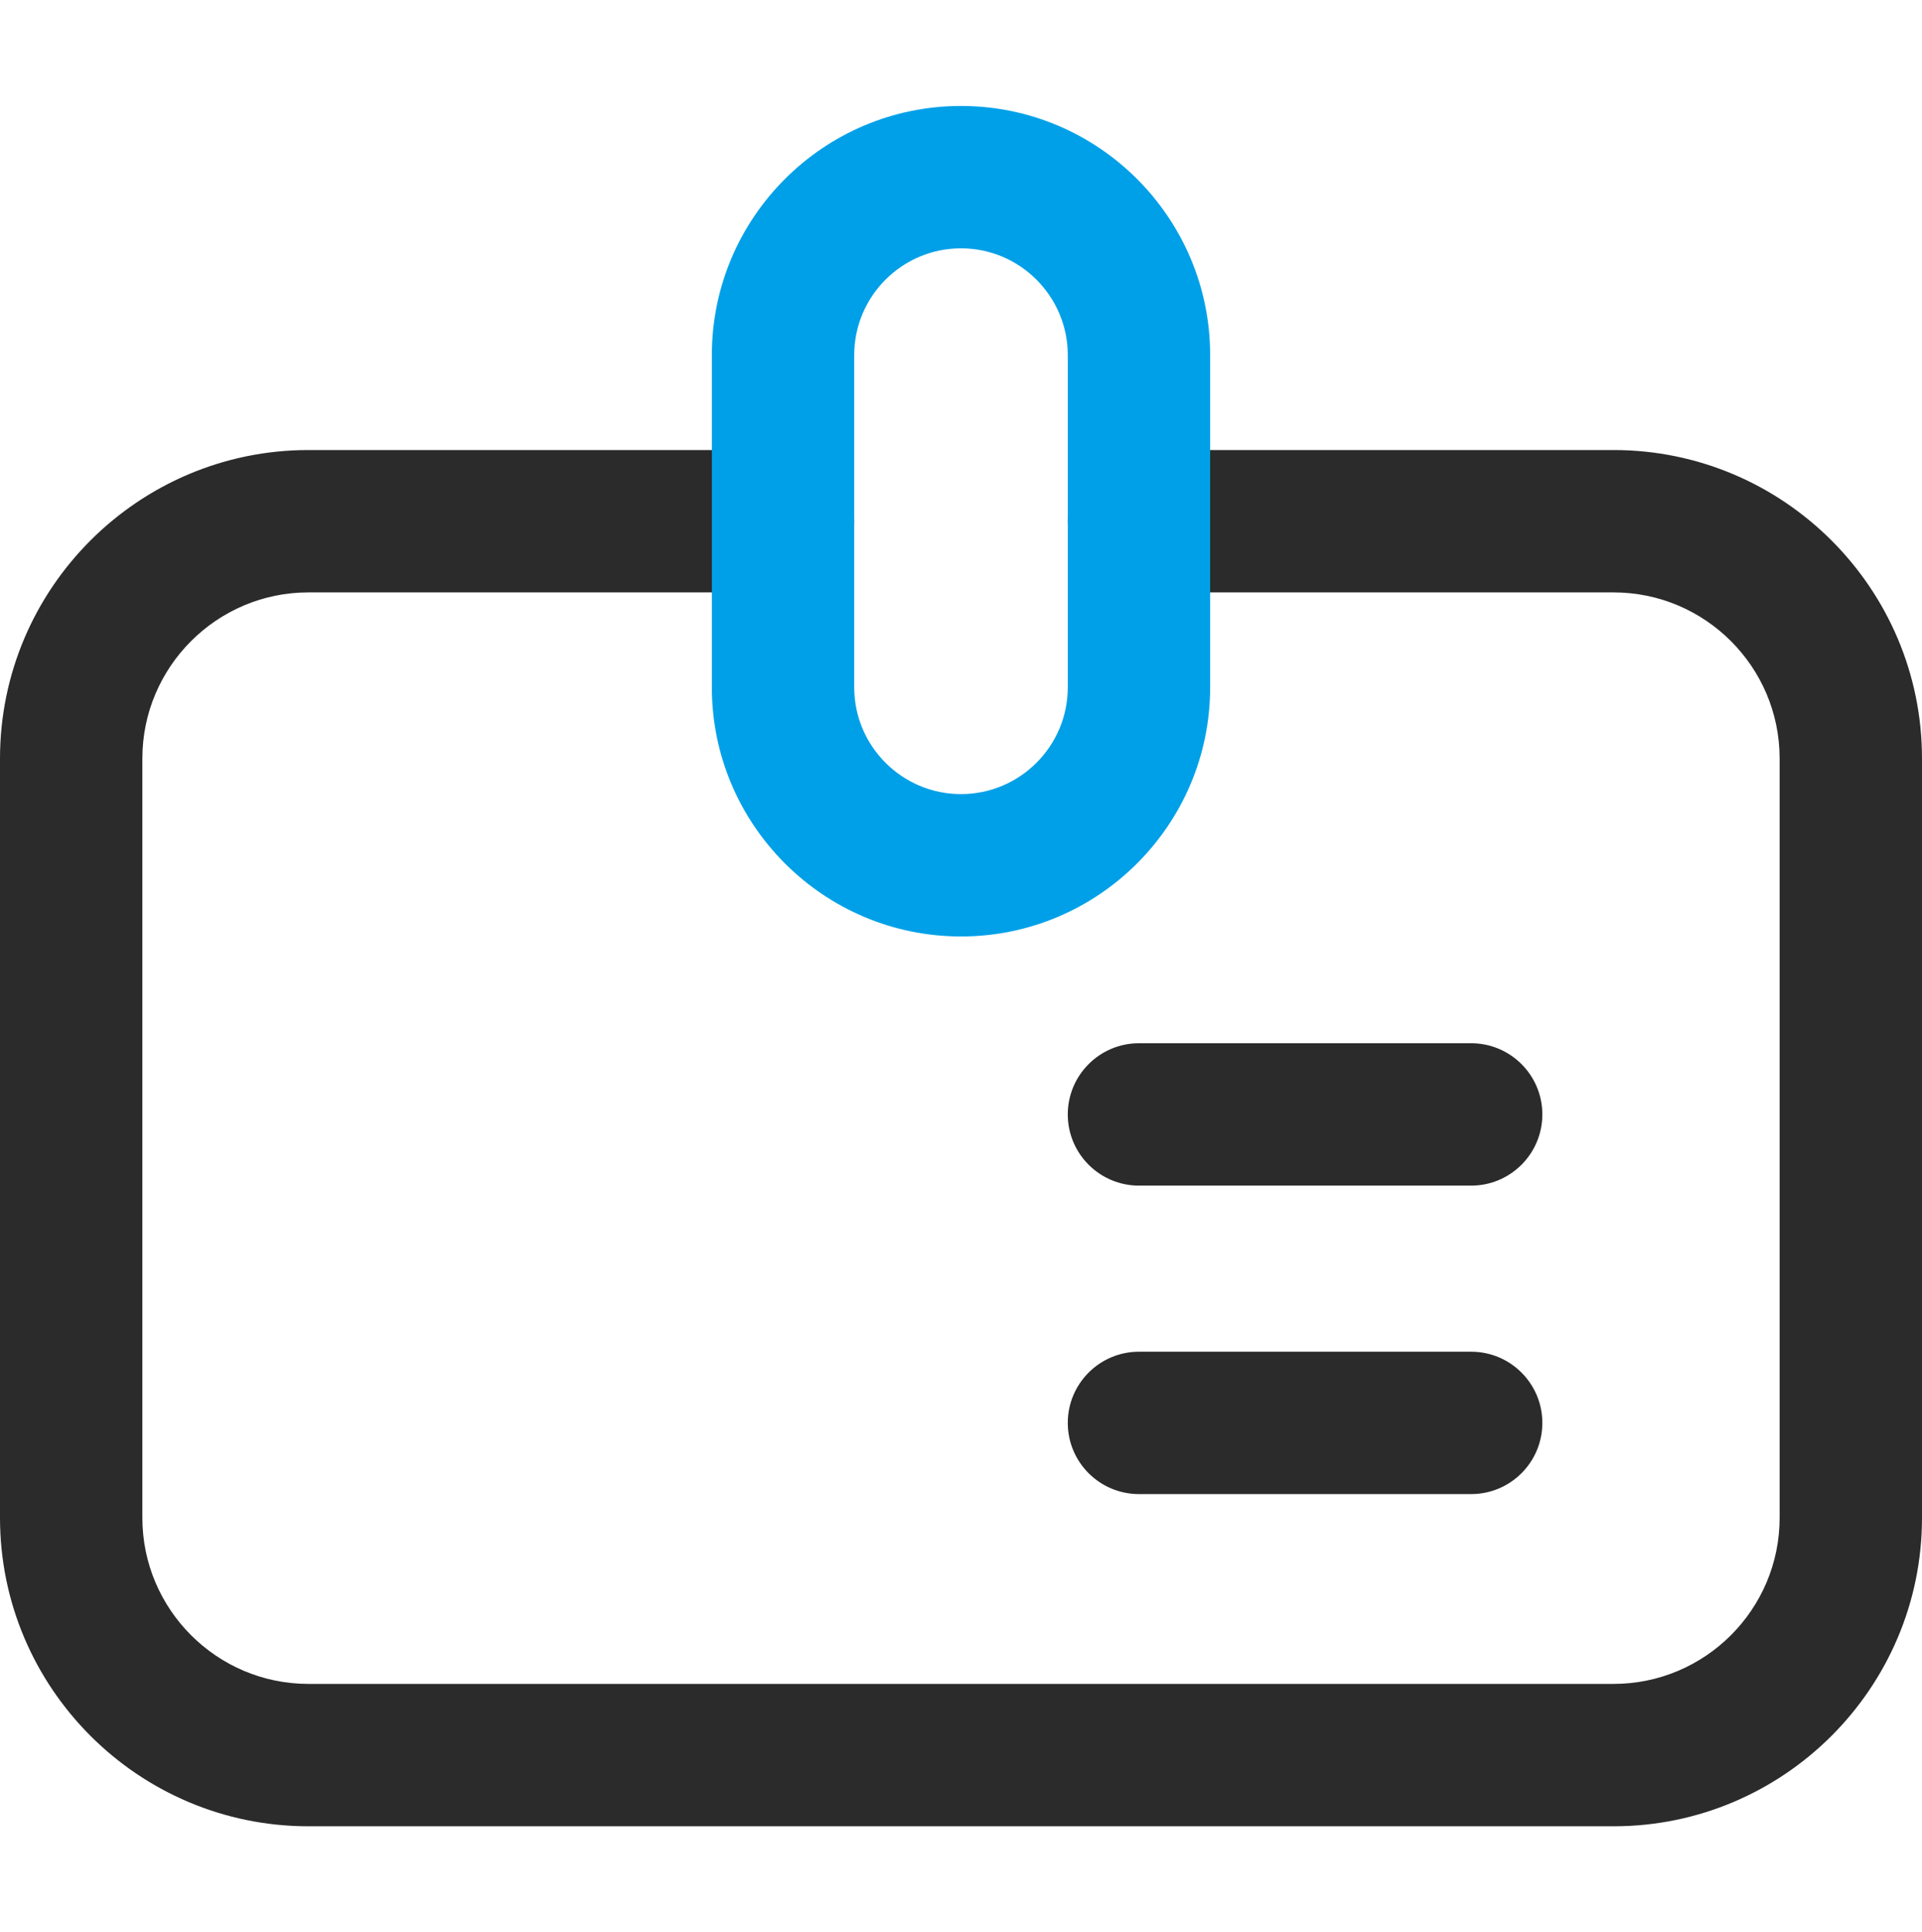
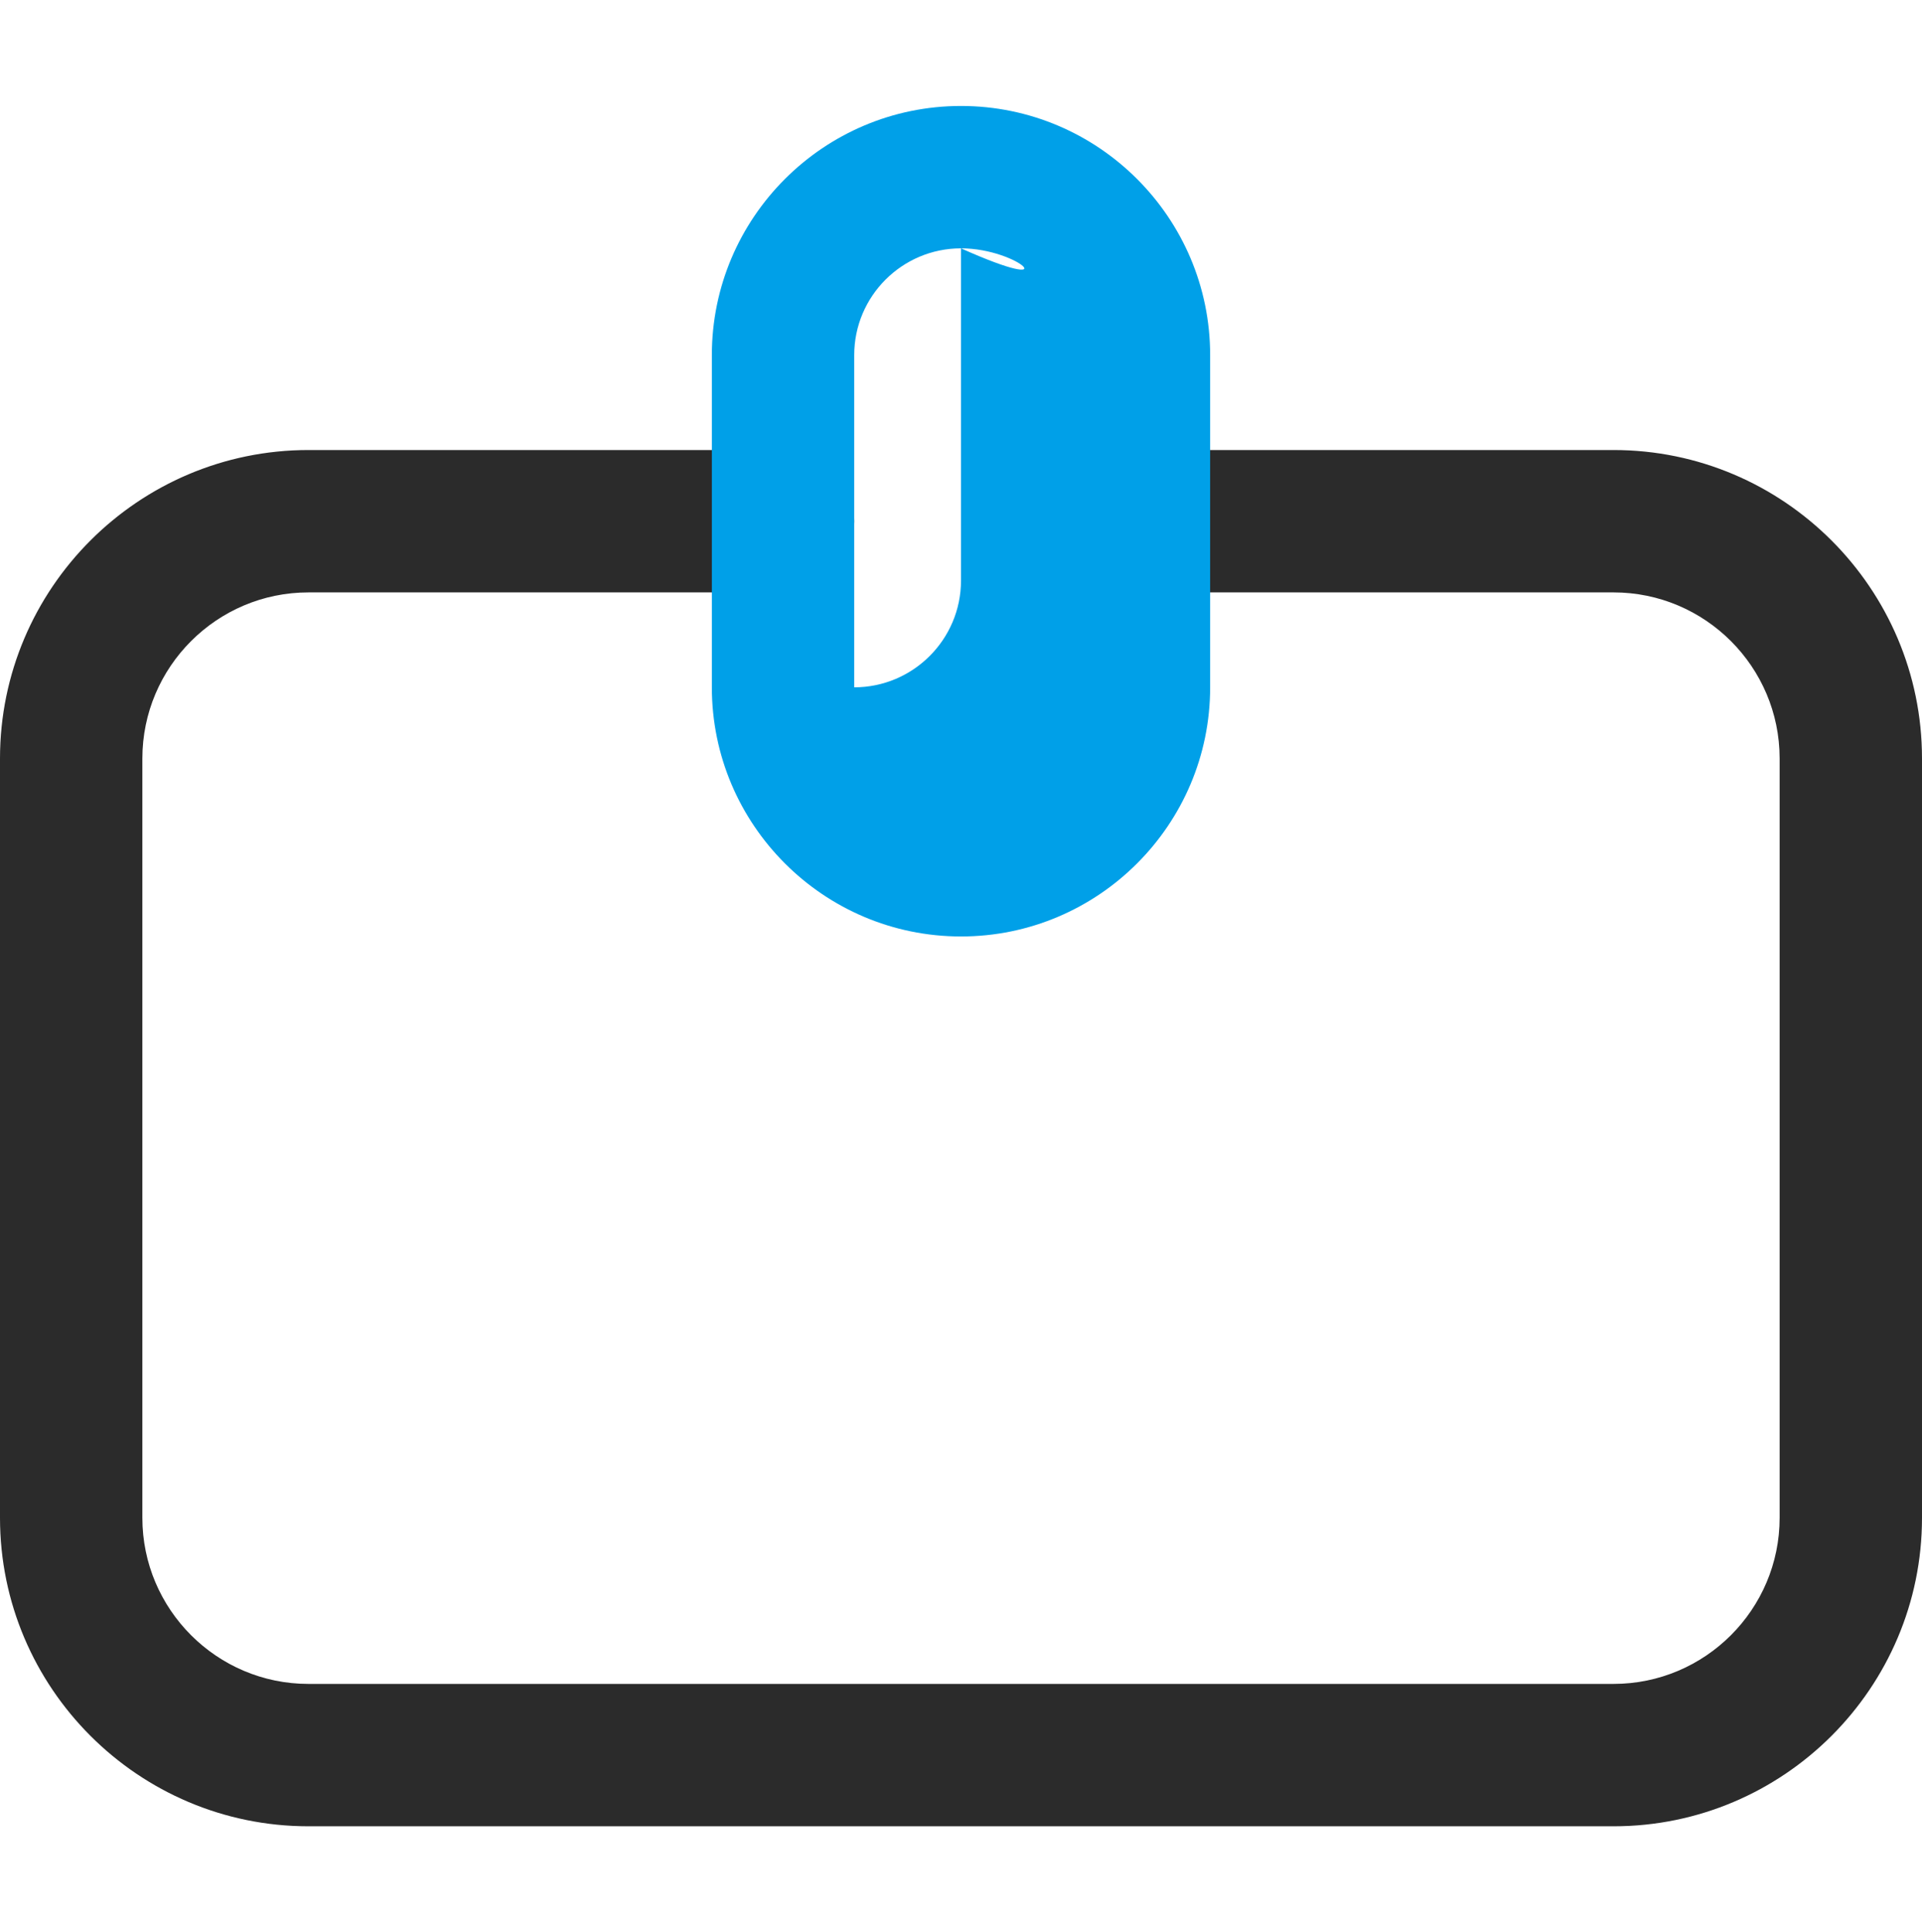
<svg xmlns="http://www.w3.org/2000/svg" version="1.1" id="Isolation_Mode" x="0px" y="0px" width="40.5px" height="40.717px" viewBox="0 0 40.5 40.717" enable-background="new 0 0 40.5 40.717" xml:space="preserve">
  <g>
    <path fill="#2B2B2B" d="M34,38.483H6.5c-3.584,0-6.5-2.916-6.5-6.5v-16c0-3.584,2.916-6.5,6.5-6.5h10c0.829,0,1.5,0.671,1.5,1.5   s-0.671,1.5-1.5,1.5h-10c-1.93,0-3.5,1.57-3.5,3.5v16c0,1.93,1.57,3.5,3.5,3.5H34c1.93,0,3.5-1.57,3.5-3.5v-16   c0-1.93-1.57-3.5-3.5-3.5H24c-0.828,0-1.5-0.671-1.5-1.5s0.672-1.5,1.5-1.5h10c3.584,0,6.5,2.916,6.5,6.5v16   C40.5,35.567,37.584,38.483,34,38.483z" />
-     <path fill="#2B2B2B" d="M31,31.483h-7c-0.828,0-1.5-0.672-1.5-1.5s0.672-1.5,1.5-1.5h7c0.828,0,1.5,0.672,1.5,1.5   S31.828,31.483,31,31.483z" />
-     <path fill="#2B2B2B" d="M31,24.983h-7c-0.828,0-1.5-0.672-1.5-1.5s0.672-1.5,1.5-1.5h7c0.828,0,1.5,0.672,1.5,1.5   S31.828,24.983,31,24.983z" />
-     <path fill="#00A0E8" d="M20.25,19.733c-2.895,0-5.25-2.355-5.25-5.25v-7c0-2.895,2.355-5.25,5.25-5.25   c2.895,0,5.25,2.355,5.25,5.25v7C25.5,17.378,23.145,19.733,20.25,19.733z M20.25,5.233c-1.241,0-2.25,1.009-2.25,2.25v7   c0,1.241,1.009,2.25,2.25,2.25c1.24,0,2.25-1.009,2.25-2.25v-7C22.5,6.243,21.49,5.233,20.25,5.233z" />
+     <path fill="#00A0E8" d="M20.25,19.733c-2.895,0-5.25-2.355-5.25-5.25v-7c0-2.895,2.355-5.25,5.25-5.25   c2.895,0,5.25,2.355,5.25,5.25v7C25.5,17.378,23.145,19.733,20.25,19.733z M20.25,5.233c-1.241,0-2.25,1.009-2.25,2.25v7   c1.24,0,2.25-1.009,2.25-2.25v-7C22.5,6.243,21.49,5.233,20.25,5.233z" />
  </g>
</svg>